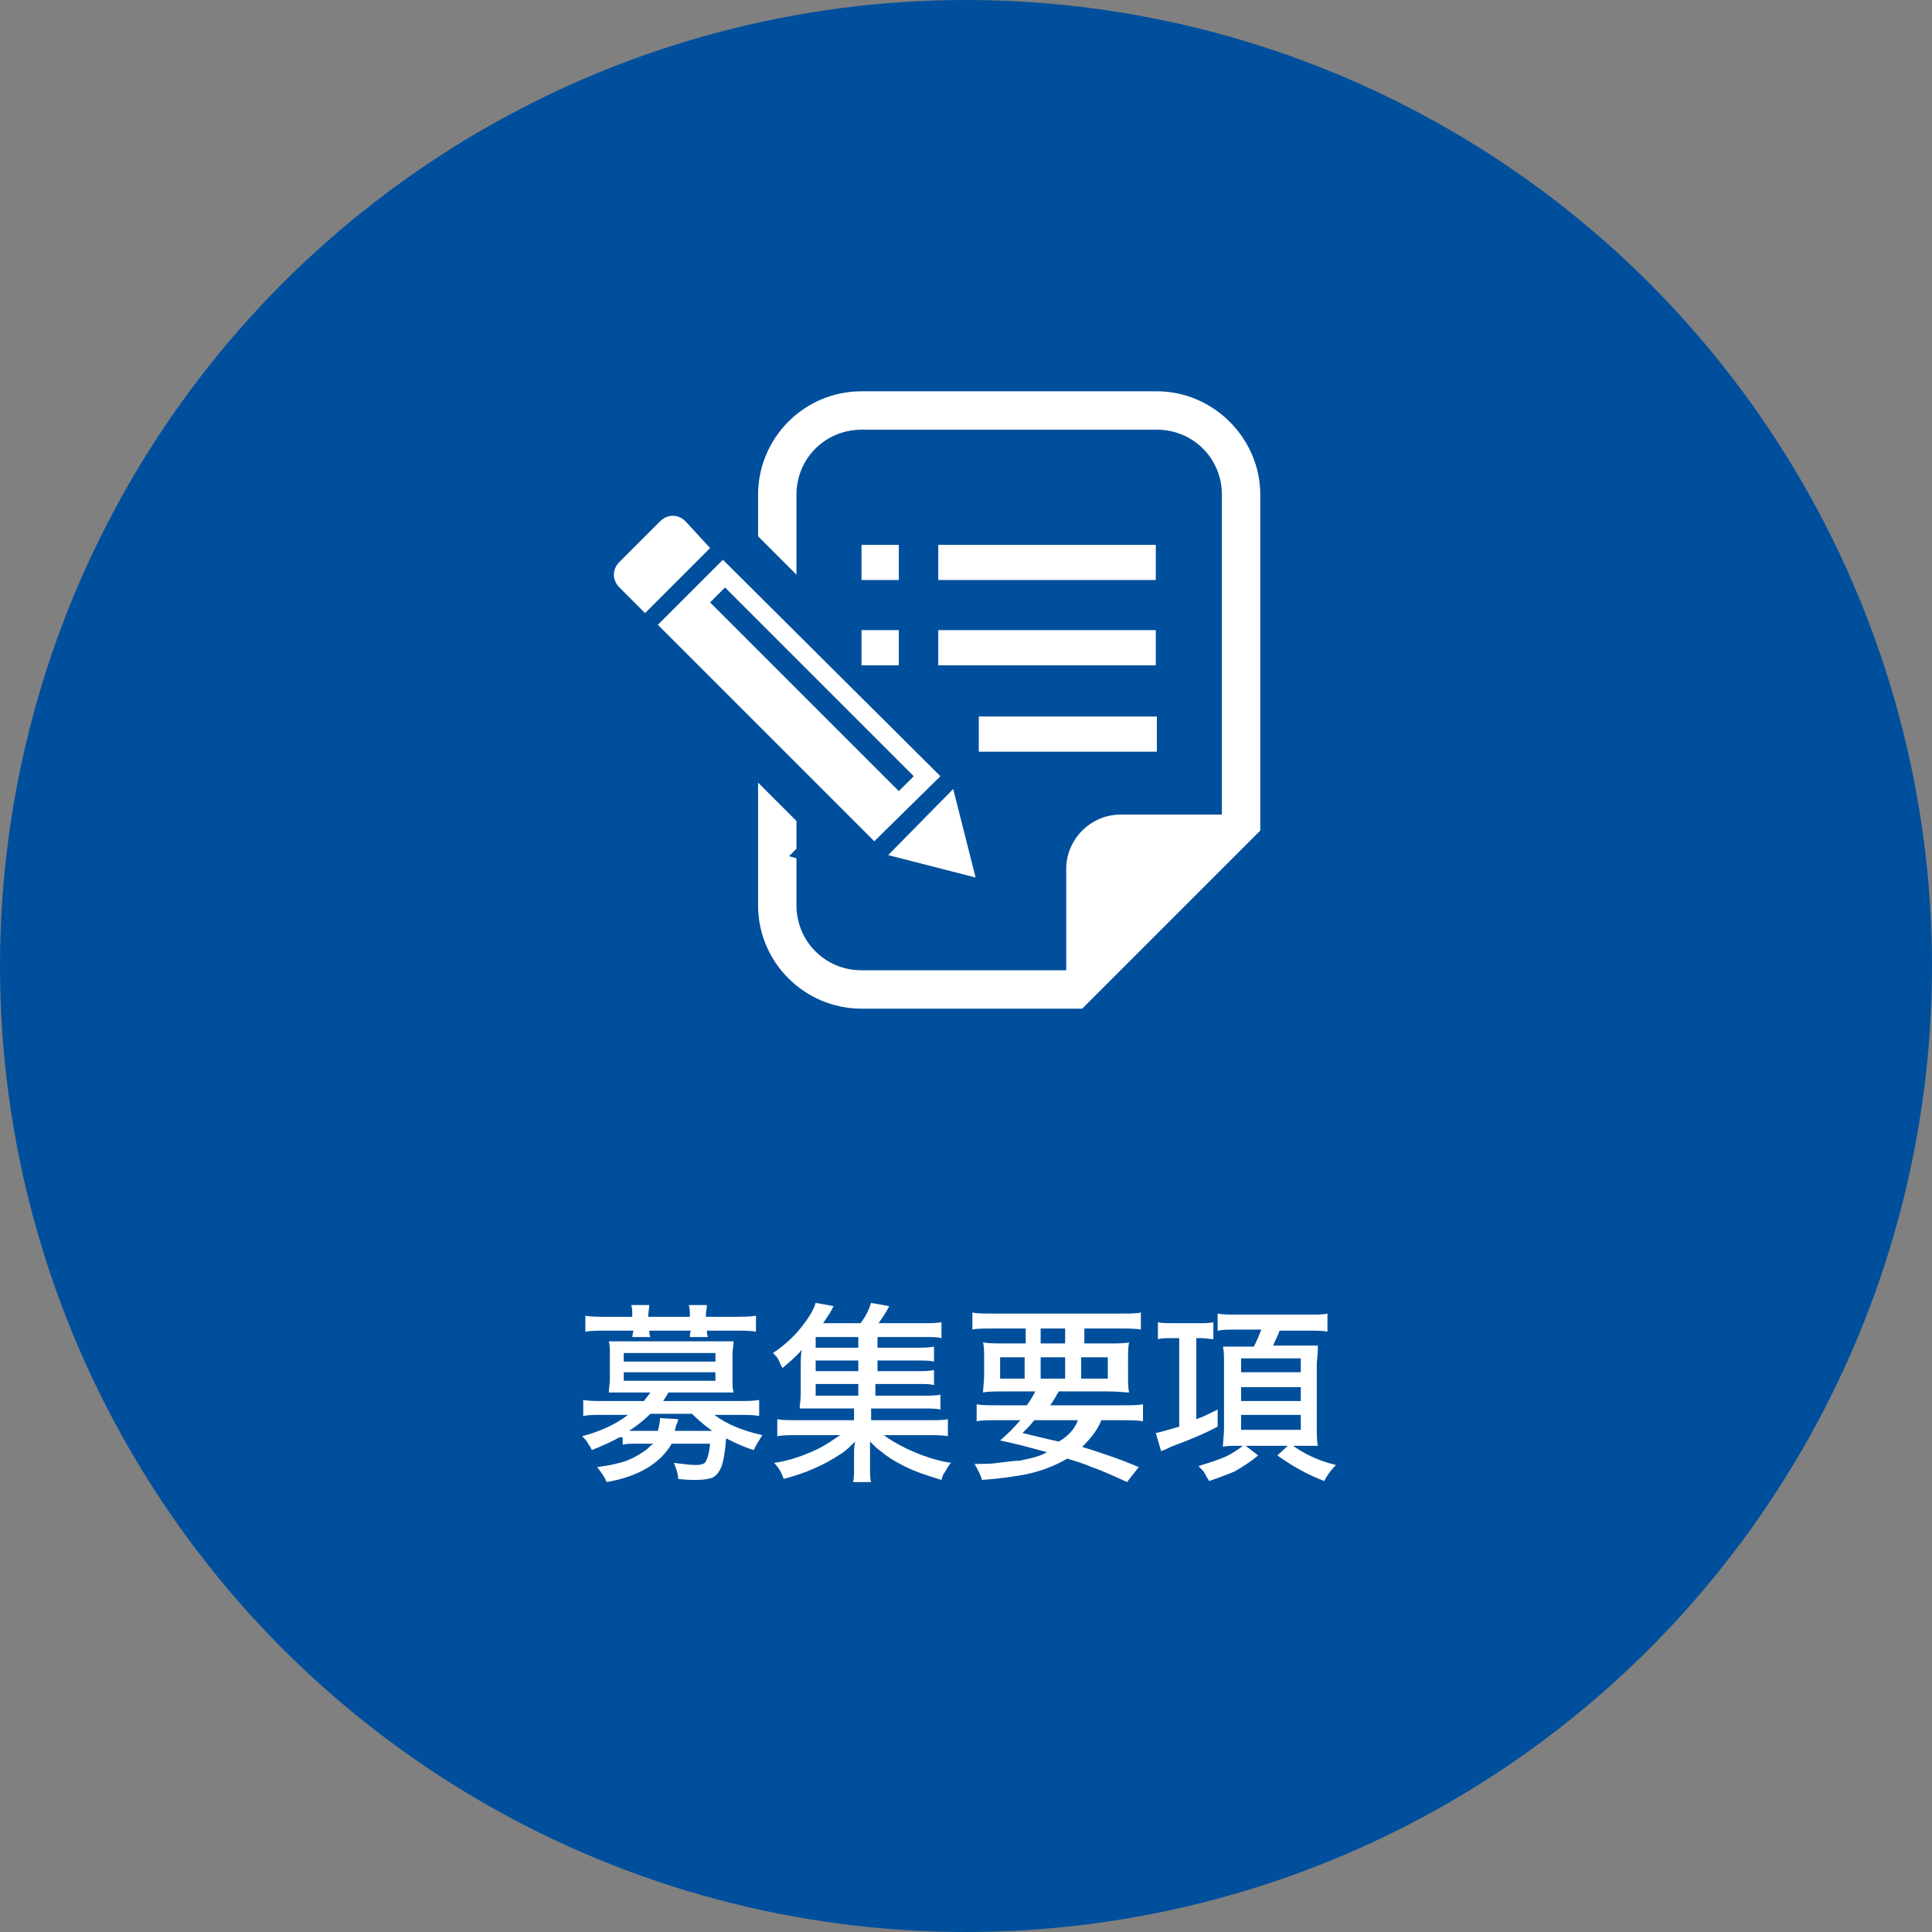
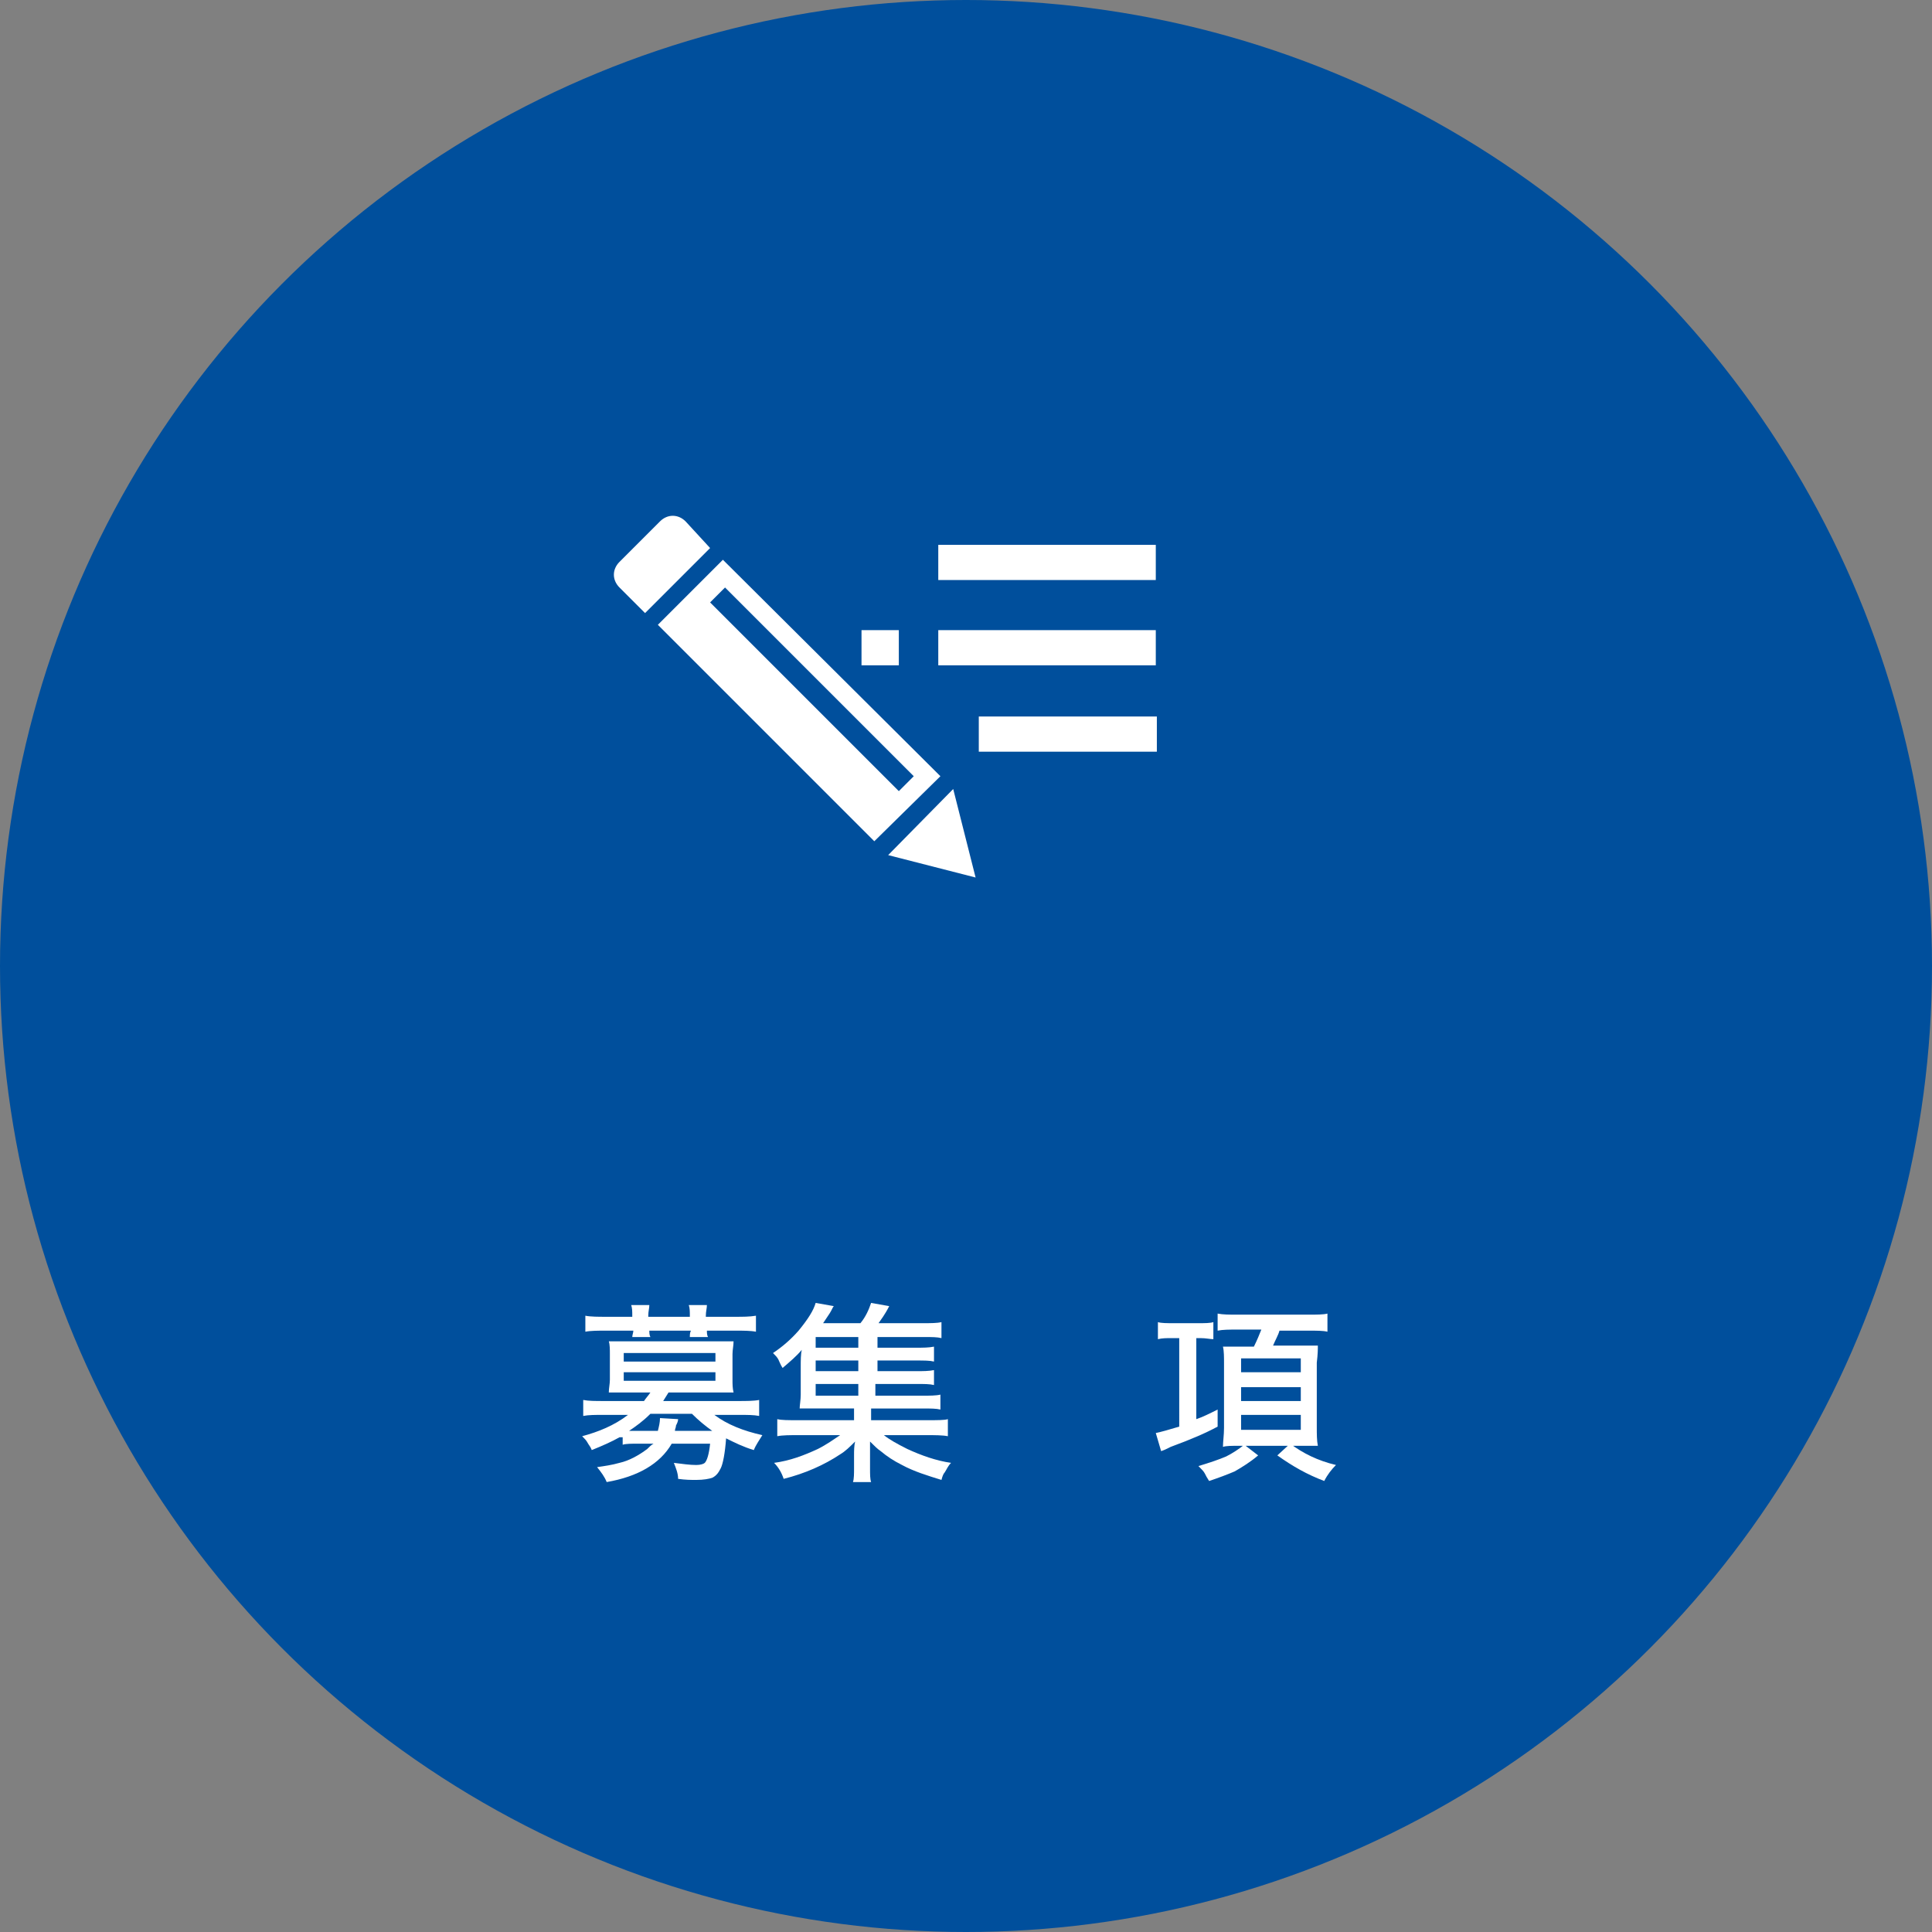
<svg xmlns="http://www.w3.org/2000/svg" version="1.1" id="レイヤー_1" x="0px" y="0px" viewBox="0 0 181.2 181.2" style="enable-background:new 0 0 181.2 181.2;" xml:space="preserve">
  <rect x="0" y="0" width="181.2" height="181.2" fill="#808080" stroke="none" />
  <style type="text/css">
	.st0{fill:#004F9C;}
	.st1{fill:#FFFFFF;}
</style>
  <g>
    <circle class="st0" cx="90.6" cy="90.6" r="90.6" />
    <g>
      <path class="st1" d="M58.1,134.8c-0.7,0.4-1.6,0.8-2.6,1.2c-0.1-0.3-0.3-0.5-0.4-0.7c-0.1-0.2-0.3-0.4-0.5-0.6c1.5-0.4,3-1,4.3-2    h-2.3c-0.8,0-1.4,0-1.9,0.1v-1.5c0.5,0.1,1.1,0.1,2,0.1h3.7c0.2-0.3,0.4-0.5,0.6-0.8h-2.5c-0.6,0-1,0-1.4,0c0-0.4,0.1-0.8,0.1-1.2    V127c0-0.4,0-0.9-0.1-1.2c0.2,0,0.7,0,1.4,0h8.9c0.7,0,1.2,0,1.4,0c0,0.4-0.1,0.8-0.1,1.2v2.4c0,0.4,0,0.8,0.1,1.2    c-0.4,0-0.9,0-1.4,0h-4.7c-0.2,0.3-0.3,0.5-0.5,0.8h7c0.8,0,1.5,0,2-0.1v1.5c-0.5-0.1-1.1-0.1-1.9-0.1h-2.3    c1.2,0.9,2.7,1.5,4.5,1.9c-0.3,0.5-0.6,0.9-0.8,1.4c-1-0.3-1.8-0.7-2.6-1.1c-0.1,1.4-0.3,2.4-0.5,2.8c-0.2,0.4-0.4,0.7-0.8,0.9    c-0.3,0.1-0.8,0.2-1.5,0.2c-0.5,0-1,0-1.7-0.1c0-0.5-0.2-1-0.4-1.5c0.8,0.1,1.5,0.2,2.1,0.2c0.4,0,0.7-0.1,0.8-0.2    c0.2-0.2,0.4-0.8,0.5-1.8h-3.6c-1.1,1.9-3.2,3.1-6.1,3.6c-0.2-0.5-0.5-0.9-0.9-1.4c0.7-0.1,1.4-0.2,2.1-0.4    c0.9-0.2,1.8-0.7,2.6-1.3c0.2-0.2,0.4-0.4,0.6-0.5h-1.3c-0.8,0-1.3,0-1.6,0.1V134.8z M59.3,123.5v-0.1c0-0.4,0-0.7-0.1-1h1.7    c0,0.3-0.1,0.6-0.1,1v0.1h3.9v-0.1c0-0.4,0-0.7-0.1-1h1.7c0,0.3-0.1,0.6-0.1,1v0.1h2.7c0.8,0,1.4,0,2-0.1v1.5    c-0.5-0.1-1.2-0.1-1.9-0.1h-2.7c0,0.2,0,0.4,0.1,0.6h-1.7c0-0.2,0-0.4,0.1-0.6h-3.9c0,0.2,0,0.4,0.1,0.6h-1.7    c0-0.2,0.1-0.4,0.1-0.6h-2.6c-0.7,0-1.4,0-1.9,0.1v-1.5c0.5,0.1,1.2,0.1,2,0.1H59.3z M58.5,126.9v0.8h8.6v-0.8H58.5z M58.5,128.7    v0.8h8.6v-0.8H58.5z M59,134.2c0.3,0,0.5,0,0.6,0h2.1c0.1-0.4,0.2-0.8,0.2-1.2l1.7,0.1c0,0.2-0.1,0.4-0.2,0.6    c0,0.2-0.1,0.3-0.1,0.5h2.9h0.6c-0.7-0.5-1.3-1-1.9-1.6h-3.9C60.3,133.3,59.6,133.8,59,134.2z" />
      <path class="st1" d="M82.1,129.8v1.1h4.4c0.7,0,1.3,0,1.7-0.1v1.4c-0.4-0.1-0.9-0.1-1.7-0.1h-4.8v1.1h5.2c1,0,1.7,0,2-0.1v1.6    c-0.5-0.1-1.2-0.1-2-0.1h-4c0.5,0.4,1.2,0.8,2.2,1.3c1.3,0.6,2.7,1.1,4.1,1.3c-0.3,0.3-0.4,0.6-0.6,0.9c-0.1,0.1-0.2,0.3-0.3,0.7    c-1.3-0.4-2.6-0.8-3.7-1.4c-0.8-0.4-1.4-0.8-2-1.3c-0.3-0.2-0.6-0.5-1-0.9c0,0.2,0,0.4,0,0.6c0,0.3,0,0.5,0,0.7v1.2    c0,0.6,0,1,0.1,1.3H80c0.1-0.3,0.1-0.8,0.1-1.3v-1.2c0-0.4,0-0.9,0.1-1.3c-0.5,0.5-0.9,0.9-1.4,1.2c-1.5,1-3.3,1.8-5.3,2.3    c-0.2-0.6-0.5-1.1-0.9-1.5c1.5-0.2,2.8-0.7,4.1-1.3c0.8-0.4,1.5-0.9,2.1-1.3h-3.9c-0.8,0-1.5,0-2,0.1v-1.6c0.4,0.1,1,0.1,2,0.1    h5.2v-1.1h-3.7c-0.6,0-1.1,0-1.4,0c0-0.3,0.1-0.8,0.1-1.3v-2.6c0-0.6,0-1.2,0.1-1.6c-0.5,0.6-1.1,1.1-1.8,1.7    c-0.2-0.3-0.3-0.6-0.4-0.8c-0.1-0.2-0.3-0.4-0.5-0.6c0.9-0.6,1.7-1.3,2.4-2.1c0.9-1.1,1.4-1.9,1.6-2.6l1.7,0.3    c-0.1,0.1-0.2,0.4-0.4,0.7c-0.2,0.3-0.4,0.6-0.6,0.9h3.5c0.5-0.6,0.8-1.3,1-1.9l1.7,0.3c-0.4,0.8-0.8,1.3-1,1.6h4.2    c0.7,0,1.3,0,1.7-0.1v1.5c-0.4-0.1-0.9-0.1-1.5-0.1h-4.5v1h3.6c0.7,0,1.2,0,1.7-0.1v1.4c-0.4-0.1-0.9-0.1-1.7-0.1h-3.6v1h3.6    c0.7,0,1.2,0,1.7-0.1v1.4c-0.4-0.1-0.9-0.1-1.7-0.1H82.1z M80.5,126.4v-1h-4v1H80.5z M80.5,128.6v-1h-4v1H80.5z M80.5,129.8h-4    v1.1h4V129.8z" />
-       <path class="st1" d="M96.3,131.8c0.3-0.4,0.6-0.9,0.8-1.3h-2.8c-1,0-1.7,0-2.1,0.1c0-0.4,0.1-1,0.1-1.7v-1.3c0-0.7,0-1.3-0.1-1.7    c0.5,0.1,1.1,0.1,2,0.1h2v-1.4h-3c-0.9,0-1.6,0-2,0.1v-1.6c0.4,0.1,1.1,0.1,2.2,0.1h11.4c1.1,0,1.8,0,2.2-0.1v1.6    c-0.5-0.1-1.2-0.1-2-0.1h-3.3v1.4h2.2c0.9,0,1.6,0,2-0.1c-0.1,0.4-0.1,1-0.1,1.7v1.3c0,0.8,0,1.3,0.1,1.7c-0.3,0-1-0.1-2-0.1h-4.6    c-0.3,0.5-0.5,0.9-0.8,1.3h6.6c1,0,1.7,0,2.1-0.1v1.6c-0.5-0.1-1.2-0.1-2.1-0.1h-1.8c-0.4,1-1.1,1.8-1.8,2.5    c1.9,0.6,3.7,1.2,5.3,1.9l-1.1,1.4c-1.3-0.6-2.4-1.1-3.3-1.4c-0.9-0.4-1.7-0.6-2.3-0.8c-1.2,0.7-2.5,1.2-4,1.5    c-1.1,0.2-2.5,0.4-4,0.5c-0.1-0.4-0.4-1-0.7-1.5c0.9,0,1.6,0,2.2-0.1c0.9-0.1,1.5-0.2,2-0.2c1-0.2,1.9-0.4,2.6-0.8    c-1.5-0.4-2.9-0.8-4.4-1.1c0.7-0.6,1.3-1.2,1.9-1.9h-2.1c-0.9,0-1.6,0-2,0.1v-1.6c0.4,0.1,1.1,0.1,2,0.1H96.3z M96.1,127.3h-2.3v2    h2.3V127.3z M101.1,133.2h-4.1c-0.3,0.4-0.6,0.7-1.1,1.2c1.3,0.3,2.4,0.6,3.4,0.8C100.2,134.7,100.8,134,101.1,133.2z M97.6,124.6    v1.4h2.3v-1.4H97.6z M97.6,127.3v2h2.3v-2H97.6z M101.4,127.3v2h2.5v-2H101.4z" />
      <path class="st1" d="M110.5,125.5h-0.6c-0.5,0-0.9,0-1.3,0.1V124c0.3,0.1,0.8,0.1,1.5,0.1h2.3c0.6,0,1.1,0,1.4-0.1v1.6    c-0.3,0-0.7-0.1-1.2-0.1h-0.4v7.6c0.6-0.2,1.2-0.5,2-0.9v1.6c-1.1,0.6-2.5,1.2-4.4,1.9l-0.2,0.1c-0.2,0.1-0.4,0.2-0.7,0.3    l-0.5-1.7c0.5-0.1,1.2-0.3,2.2-0.6V125.5z M113.4,138.9c-0.2-0.3-0.3-0.5-0.4-0.7s-0.3-0.4-0.6-0.7c1-0.3,1.9-0.6,2.6-0.9    c0.6-0.3,1.2-0.7,1.7-1.1l1.3,1c-0.7,0.6-1.5,1.1-2.2,1.5C115.1,138.3,114.3,138.6,113.4,138.9z M118.3,124.7H116    c-0.7,0-1.3,0-1.8,0.1v-1.6c0.5,0.1,1.1,0.1,1.9,0.1h6.6c0.8,0,1.4,0,1.8-0.1v1.7c-0.4-0.1-1-0.1-1.8-0.1H120    c-0.1,0.4-0.4,0.9-0.6,1.4h2.5l0.7,0c0.5,0,0.8,0,1,0c0,0.3,0,0.8-0.1,1.6v6c0,0.7,0,1.3,0.1,1.8c-0.1,0-0.2,0-0.2,0    c-0.2,0-0.3,0-0.5,0l-0.9,0h-5.8c-0.7,0-1.2,0-1.5,0.1c0-0.5,0.1-1.1,0.1-1.8v-6c0-0.6,0-1.2-0.1-1.6c0.3,0,0.8,0,1.5,0h1.4    C117.9,125.7,118.1,125.2,118.3,124.7z M116.4,127.4v1.3h5.6v-1.3H116.4z M116.4,130.1v1.3h5.6v-1.3H116.4z M116.4,132.7v1.4h5.6    v-1.4H116.4z M124.2,138.9c-1.6-0.6-3-1.4-4.4-2.4l1.2-1.1c1.2,0.9,2.6,1.6,4.3,2C124.9,137.8,124.5,138.3,124.2,138.9z" />
    </g>
    <g>
      <path class="st1" d="M64.3,48.9c-0.7-0.7-1.7-0.7-2.4,0l-3.8,3.8c-0.7,0.7-0.7,1.7,0,2.4l2.4,2.4l6.1-6.1L64.3,48.9z" />
      <polygon class="st1" points="91.5,82.3 89.4,74 83.3,80.2   " />
-       <path class="st1" d="M88.2,72.8L67.8,52.5l-6.1,6.1L82,78.9L88.2,72.8z M68,55.1l17.7,17.7l-1.4,1.4L66.6,56.5L68,55.1z" />
-       <rect x="80.8" y="51.1" class="st1" width="3.5" height="3.3" />
+       <path class="st1" d="M88.2,72.8L67.8,52.5l-6.1,6.1L82,78.9z M68,55.1l17.7,17.7l-1.4,1.4L66.6,56.5L68,55.1z" />
      <rect x="80.8" y="59.1" class="st1" width="3.5" height="3.3" />
      <rect x="88" y="51.1" class="st1" width="20.4" height="3.3" />
      <rect x="88" y="59.1" class="st1" width="20.4" height="3.3" />
      <rect x="91.8" y="67.2" class="st1" width="16.7" height="3.3" />
-       <path class="st1" d="M108.5,36.7H80.8c-5.4,0-9.7,4.4-9.7,9.7v3.9l3.6,3.6v-7.5c0-3.4,2.7-6.1,6.1-6.1h27.7c3.4,0,6.1,2.7,6.1,6.1    v30h-9.5c-2.8,0-5.1,2.3-5.1,5.1V91H80.8c-3.4,0-6.1-2.7-6.1-6.1v-4.4l-0.7-0.2l0.7-0.7v-2.6l-3.6-3.6v11.5c0,5.4,4.4,9.7,9.7,9.7    H100h1.5l1.1-1.1L117.1,79l1.1-1.1v-1.5v-30C118.2,41.1,113.8,36.7,108.5,36.7z" />
    </g>
  </g>
</svg>